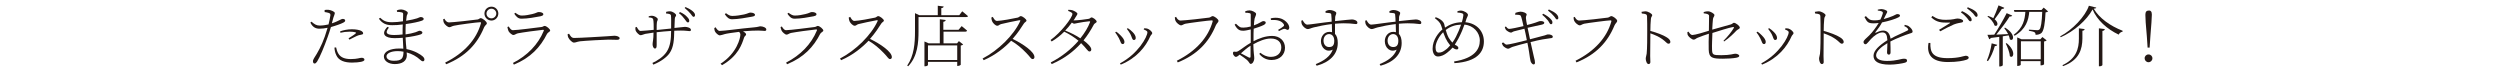
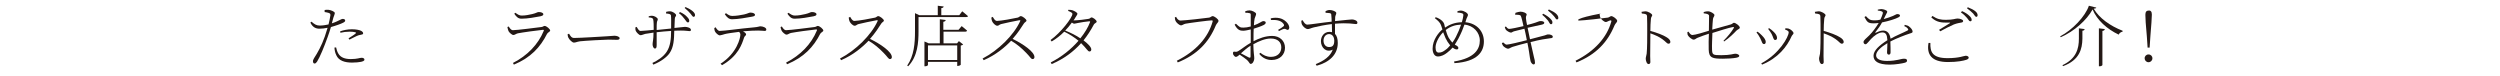
<svg xmlns="http://www.w3.org/2000/svg" version="1.1" id="レイヤー_1" x="0px" y="0px" viewBox="0 0 1350 41" width="1350" height="41" style="enable-background:new 0 0 1350 41;" xml:space="preserve">
  <style type="text/css">
	.st0{fill:#231815;}
</style>
  <g>
    <g>
      <path class="st0" d="M175.3,5.4c0.7-0.1,1.3-0.2,2.1-0.1c1.1,0.1,3.3,0.9,3.4,1.7c0,0.5-0.4,1.5-0.8,2.6c-0.2,0.8-0.5,1.8-0.8,3    c1.9-0.6,3.5-1.4,4.7-2c0.5-0.3,0.9-0.4,1.2-0.4c0.6,0,1.3,0.3,1.3,0.8c0,0.6-0.3,0.9-1.4,1.4c-0.7,0.4-3.7,1.5-6.3,2.2    c-0.5,1.8-1.2,3.8-1.8,5.5c-1.8,5-4.1,10.7-5.7,13.2c-0.5,0.7-0.8,1-1.4,1c-0.5,0-0.8-0.6-0.8-1.2c0-0.6,0.2-0.9,0.6-1.7    c1.9-2.9,4-6.6,5.8-11.7c0.5-1.4,1-3.1,1.5-4.7c-1.4,0.3-3,0.5-4.4,0.5c-2,0-3.7-0.8-4.9-3.3l0.6-0.5c1.5,1.3,2.6,2.1,4.4,2.1    c1.7,0,3.4-0.3,4.8-0.6c0.5-1.9,0.8-3.6,1-4.8c0.1-0.8-0.1-1.1-0.8-1.4c-0.7-0.2-1.5-0.4-2.3-0.5L175.3,5.4z M181.5,25.6    c0.2,1.1,0.6,2.4,1.3,3.5c1.2,1.9,3.4,2.8,6.6,2.8c3.7,0,4.8-0.7,5.9-0.7c0.7,0,1.5,0.3,1.5,1c0,0.7-1,1-1.9,1.2    c-1.1,0.2-2.7,0.4-4.8,0.4c-3.9,0-7.2-1-8.5-4c-0.7-1.4-0.9-2.8-1-4.1L181.5,25.6z M183.7,16.9c1.7-0.6,4-1.1,6.3-1.1    c2.4,0,4,0.4,4.9,0.8c0.8,0.4,1.2,0.9,1.2,1.4c0,0.6-0.6,0.6-1.3,0.8c-0.7,0.1-1.2,0.2-2.1,0.6c-1,0.4-2.7,1.4-4,2l-0.5-0.7    c1.3-0.8,3.5-2.2,3.9-2.7c0.3-0.2,0.2-0.4-0.1-0.5c-0.9-0.3-2.1-0.4-3.2-0.4c-1.7,0-3.4,0.2-5,0.6L183.7,16.9z" />
-       <path class="st0" d="M218.9,18.6c2.1-0.3,4-0.7,5.5-1.2c1.1-0.4,1.8-0.8,2.2-0.8c0.6,0,1.5,0.4,1.5,1c0,0.4-0.4,0.8-1,1    c-1.4,0.5-4.6,1.2-8.1,1.6c0.1,2.4,0.3,4.5,0.5,6.3c4.6,0.9,7.7,3,8.7,3.9c0.7,0.6,1,1.2,1,1.8c0,0.5-0.4,0.9-0.8,0.9    c-0.6,0-1-0.4-1.6-0.9c-1.8-1.7-4.3-3.1-7.2-3.9c0,0.5,0.1,1,0.1,1.5c0,3.1-2.5,4.8-6.5,4.8c-3.4,0-5.9-1.7-5.9-4.1    c0-2.8,3.7-4.3,8.1-4.3c0.8,0,1.6,0,2.4,0.1c-0.1-1.4-0.2-3.5-0.3-5.9c-1.5,0.1-3,0.2-4.5,0.2c-5.1,0-7.5-2.2-3.8-6.1l0.8,0.4    c-2.5,3.1-0.8,4,2.9,4c1.4,0,3-0.1,4.5-0.3v-1.4c0-1.3,0-2.7,0.1-4c-1.9,0.3-3.9,0.4-5.7,0.4c-3.3,0-5.3-0.9-7.2-3.5l0.7-0.5    c1.7,1.5,2.9,2.4,6.4,2.4c1.8,0,3.9-0.2,5.9-0.5c0-1.9,0.1-3.5,0.1-3.7c0-0.7-0.1-0.9-0.7-1.1c-0.8-0.2-1.5-0.3-2.6-0.3l-0.1-0.8    c0.6-0.3,1.4-0.5,2.3-0.5c1.4,0,3.6,1,3.6,1.8c0,0.8-0.5,1-0.6,1.9c-0.1,0.7-0.2,1.4-0.3,2.4c2.5-0.4,4.7-0.9,5.9-1.3    c0.9-0.3,1.5-0.7,2-0.7c0.8,0,1.6,0.4,1.6,1c0,0.5-0.5,0.8-1.1,1c-1.3,0.5-4.8,1.3-8.6,1.8c-0.1,1.2-0.1,2.6-0.1,4.2V18.6z     M217.9,27.9c-1-0.2-2.1-0.3-3.2-0.3c-3.7,0-6,1.3-6,2.8c0,1.3,1.3,2.4,3.8,2.4C217.1,32.9,217.8,31.4,217.9,27.9z" />
-       <path class="st0" d="M242.5,12.1c1.8,0,13.8-1.3,15.5-1.6c0.8-0.2,1-0.7,1.6-0.7c0.9,0,3.3,1.8,3.3,2.8c0,0.7-1,1-1.5,2.2    c-3.7,9-10,15.7-20.5,19.9l-0.5-0.9c10.4-5.2,16.9-12.6,19.3-21.2c0.1-0.6-0.1-0.6-0.5-0.6c-1.4,0-12.1,1.4-14.1,1.9    c-1,0.2-1.8,0.8-2.4,0.8c-1,0-2.6-1.5-3-2.4c-0.2-0.4-0.3-0.9-0.4-1.9l0.7-0.3C240.4,11,241.2,12.1,242.5,12.1z M261.6,7.3    c0-2.1,1.7-3.7,3.8-3.7c2.1,0,3.7,1.7,3.7,3.7c0,2.1-1.7,3.8-3.7,3.8C263.3,11.1,261.6,9.4,261.6,7.3z M262.7,7.3    c0,1.5,1.2,2.6,2.7,2.6c1.4,0,2.6-1.2,2.6-2.6c0-1.4-1.2-2.6-2.6-2.6C263.9,4.7,262.7,5.9,262.7,7.3z" />
      <path class="st0" d="M274,14.6l0.7-0.3c0.7,1.1,1.3,2,2.3,2c2.1,0,12.9-1.4,15.3-1.7c1-0.1,1.2-0.6,1.8-0.6c1,0,3,1.7,3,2.5    c0,0.6-1.3,1-1.7,1.8c-3.6,7.2-8.9,12.9-17.9,16.6l-0.5-0.9c7.8-4,13.6-10,16.6-17.3c0.2-0.4,0.1-0.6-0.4-0.6    c-3.1,0.3-11.1,1.4-13.6,1.9c-1.1,0.3-1.6,0.9-2.4,0.9c-0.7,0-2.2-1.3-2.6-2.1C274.3,16,274.1,15.3,274,14.6z M291.8,8.8    c-2.6,0.5-6.9,1.3-10.2,1.3c-1.7,0-2.7-0.9-3.9-2.7l0.6-0.5c1.4,1,2.2,1.5,3.4,1.5c2.1,0,3.9-0.4,5.7-0.8c2.2-0.5,2.7-1.1,3.5-1.1    c1.3,0,2.5,0.4,2.5,1.2C293.4,8.3,292.9,8.5,291.8,8.8z" />
      <path class="st0" d="M307.3,18.2c0.7,1.2,1.3,2.3,2.7,2.3c3.1,0,16.1-0.8,17.6-0.9c2.4-0.1,3.3-0.3,4.2-0.3c1.2,0,2.8,0.5,2.8,1.3    c0,0.5-0.3,0.9-1.4,0.9c-1.2,0-2.4-0.1-4.6-0.1c-2.2,0-12.7,0.6-15.4,0.9c-1.9,0.3-2.3,0.7-3.3,0.7c-0.9,0-2.5-1.6-3-2.7    c-0.3-0.6-0.3-1.2-0.4-1.8L307.3,18.2z" />
      <path class="st0" d="M359.7,6.4c0.7-0.2,1.4-0.3,2-0.3c1.6,0,3.4,1.4,3.4,2.1c0,0.8-0.6,0.6-0.7,1.9c-0.1,1.3-0.1,3.4-0.2,5    c4.5-0.4,4.9-0.6,5.7-0.6c1.3,0,3.2,0.6,3.2,1.6c0,0.5-0.2,0.7-0.8,0.7c-0.7,0-1.9-0.3-4.5-0.3c-1,0-2.3,0-3.7,0.1    c-0.1,4.4-0.2,8.9-2.6,12.2c-1.4,2-4.5,4.4-8.7,6.1l-0.5-0.9c2.7-1.3,5.9-3.2,7.8-6.2c1.9-2.9,2.3-6.9,2.3-11.1    c-2.7,0.2-5.5,0.4-7.8,0.7c0,2.9,0,5.9,0,6.8c0,1.4-0.2,2-0.9,2c-0.9,0-1.3-1.4-1.3-2.3c0-1.3,0.5-2.3,0.5-6.3    c-1.9,0.3-3.4,0.5-4.5,0.7c-0.9,0.2-1.7,0.7-2.5,0.7c-0.8,0-2.3-1.6-2.6-2.4c-0.2-0.4-0.2-1.3-0.2-1.8l0.7-0.3    c0.6,1,1.2,2.2,2.1,2.2c1.4,0,5-0.4,7.1-0.6c0-1.7,0-4.8-0.3-5.7c-0.2-0.7-1-0.9-2.4-1V8.8c0.5-0.2,1.3-0.3,1.8-0.3    c1.1,0,3.1,1,3.1,1.9c0,0.7-0.4,0.8-0.5,1.9c-0.1,0.6-0.1,2.1-0.1,3.9c2.4-0.2,5.4-0.5,7.8-0.8c0-3.4,0.1-5.7-0.1-7.1    c-0.1-0.7-1.1-0.9-2.6-1V6.4z M367.2,6.5c1.8,0.8,3,1.7,3.8,2.6c0.9,0.9,1.2,1.5,1.2,2.2c0,0.5-0.4,0.9-0.8,0.8    c-0.6,0-0.9-0.9-1.7-1.8c-0.7-0.9-1.6-2.1-3.1-3.2L367.2,6.5z M370.2,3.8c1.8,0.8,3,1.5,3.9,2.3c0.9,0.8,1.3,1.5,1.2,2.2    c0,0.5-0.4,0.8-0.8,0.8c-0.5,0-0.9-0.9-1.7-1.8c-0.8-0.9-1.6-1.8-3.1-3L370.2,3.8z" />
      <path class="st0" d="M386.4,14.7c0.6,1,1.4,2,2.2,2c2.5,0,11.3-1.3,18.3-1.9c2.6-0.2,3.1-0.6,3.7-0.6c1.3,0,3.2,0.7,3.2,1.7    c0,0.4-0.1,0.8-0.9,0.8c-0.5,0-1.8-0.2-3.5-0.2c-1.6,0-4.8,0.1-8.2,0.4c0.9,0.5,1.7,1.1,1.7,1.7c0,0.6-0.8,0.8-1.1,1.7    c-1.2,3.7-3.2,9.9-11.9,14.9l-0.8-0.8c8.9-5.7,10.7-14,10.7-15.7c0-0.5-0.2-1-0.7-1.5c-3.2,0.4-6.7,0.9-7.7,1.2    c-1,0.3-1.9,0.6-2.7,0.7c-0.8,0-2.3-1.3-2.7-2.3c-0.2-0.4-0.2-0.9-0.3-1.6L386.4,14.7z M392,7.1c1.3,1,2.2,1.5,3.4,1.5    c2.1,0,4.5-0.4,6.4-0.8c2.2-0.5,2.6-1,3.4-1c1.4,0,2.5,0.5,2.5,1.2c0,0.5-0.4,0.8-1.6,1c-2.7,0.5-7.6,1.4-10.8,1.4    c-1.7,0-2.7-1-3.9-2.7L392,7.1z" />
      <path class="st0" d="M421.5,14.6l0.7-0.3c0.7,1.1,1.3,2,2.3,2c2.1,0,12.9-1.4,15.3-1.7c1-0.1,1.2-0.6,1.8-0.6c1,0,3,1.7,3,2.5    c0,0.6-1.3,1-1.7,1.8C439.3,25.4,434,31,425,34.7l-0.5-0.9c7.8-4,13.6-10,16.6-17.3c0.2-0.4,0.1-0.6-0.4-0.6    c-3.1,0.3-11.1,1.4-13.6,1.9c-1.1,0.3-1.6,0.9-2.4,0.9c-0.7,0-2.2-1.3-2.6-2.1C421.8,16,421.6,15.3,421.5,14.6z M439.3,8.8    c-2.6,0.5-6.9,1.3-10.2,1.3c-1.7,0-2.7-0.9-3.9-2.7l0.6-0.5c1.4,1,2.2,1.5,3.4,1.5c2.1,0,3.9-0.4,5.7-0.8c2.2-0.5,2.7-1.1,3.5-1.1    c1.3,0,2.5,0.4,2.5,1.2C440.9,8.3,440.5,8.5,439.3,8.8z" />
      <path class="st0" d="M459.1,9.1c0.5,0.8,1.1,2.2,2.3,2.2c1.9,0,9.1-1.3,11.2-1.8c0.7-0.2,1.1-0.8,1.6-0.8c1,0,3.1,1.7,3.1,2.4    c0,0.6-1,0.9-1.4,1.6c-1.2,1.9-3.4,5.3-6.1,8.3c5.8,2.8,11.8,7,11.8,9.8c0,0.6-0.3,1.1-1,1.1c-0.9,0-1.3-1.2-3.4-3.3    c-2.6-2.7-5.1-4.8-8.2-6.6c-3.3,3.5-8.3,7.7-14.8,10.5l-0.6-0.9c8.5-4.4,16.9-12.7,20.3-20.2c0.2-0.5,0-0.5-0.4-0.5    c-2.8,0.5-7.9,1.6-9.9,2.1c-1.1,0.3-1.2,0.9-2.1,0.9c-0.9,0-2.3-1.4-2.7-2.3c-0.2-0.4-0.4-1.1-0.5-2.1L459.1,9.1z" />
      <path class="st0" d="M519.6,6.1c0,0,1.9,1.5,3.1,2.6c-0.1,0.4-0.4,0.5-0.9,0.5H496v7.7c0,5.9-0.4,13.5-5.6,18.9l-0.5-0.4    c3.7-5.4,4.2-12,4.2-18.5V7.1l2.3,1.1h10V3.1l3.2,0.4c-0.1,0.5-0.5,0.8-1.3,0.9v3.8h9.7L519.6,6.1z M519.3,14.1    c0,0,1.8,1.4,2.9,2.4c-0.1,0.4-0.4,0.6-0.9,0.6h-11.8v6.3h7.3l1-1.2l2.3,1.8c-0.3,0.3-0.6,0.5-1.3,0.6V35c0,0.1-0.8,0.6-1.6,0.6    h-0.3v-2.2h-15.8v1.7c0,0.2-0.6,0.7-1.6,0.7h-0.3V22.4l2.3,1h6v-13l3.2,0.4c-0.1,0.5-0.4,0.8-1.3,1v4.3h8.2L519.3,14.1z     M501.1,24.5v7.9h15.8v-7.9H501.1z" />
      <path class="st0" d="M536.1,9.1c0.5,0.8,1.1,2.2,2.3,2.2c1.9,0,9.1-1.3,11.2-1.8c0.7-0.2,1.1-0.8,1.6-0.8c1,0,3.1,1.7,3.1,2.4    c0,0.6-1,0.9-1.4,1.6c-1.2,1.9-3.4,5.3-6.1,8.3c5.8,2.8,11.8,7,11.8,9.8c0,0.6-0.3,1.1-1,1.1c-0.9,0-1.3-1.2-3.4-3.3    c-2.6-2.7-5.1-4.8-8.2-6.6c-3.3,3.5-8.3,7.7-14.8,10.5l-0.6-0.9c8.5-4.4,16.9-12.7,20.3-20.2c0.2-0.5,0-0.5-0.4-0.5    c-2.8,0.5-7.9,1.6-9.9,2.1c-1.1,0.3-1.2,0.9-2.1,0.9c-0.9,0-2.3-1.4-2.7-2.3c-0.2-0.4-0.4-1.1-0.5-2.1L536.1,9.1z" />
      <path class="st0" d="M576.9,5.3c0.6,0,1.3,0,2.1,0.2c1.2,0.4,2.8,1.3,2.8,1.9c0,0.6-0.5,1-1,1.9c-0.3,0.6-0.7,1.2-1.1,1.7    c0.2,0,0.4,0,0.5,0c1.8,0,6.5-0.6,7.5-0.8c1-0.1,1.2-0.8,1.7-0.8c0.8,0,2.8,1.4,2.8,2.3c0,0.6-1.2,0.8-1.6,1.7    c-1.6,3-3.4,5.8-5.5,8.4c2.3,1.7,4.2,3.6,4.2,4.9c0,0.7-0.4,1.1-1,1.1c-0.9,0-1.6-1.7-4.5-4.5c-4.1,4.6-9.3,8.5-15.9,11.3    l-0.5-0.9c5.8-2.9,11.1-7.2,15-11.7c-2.2-1.8-4.8-3.5-7.7-4.9c-2.1,2.1-4.4,3.9-6.8,5.3l-0.6-0.8c5.5-3.9,11.8-12.1,11.8-14.1    c0-0.6-1-1.1-2.3-1.6L576.9,5.3z M588.2,11.5c-1.3,0.1-4.8,0.6-6.1,0.9c-0.8,0.1-1.5,0.4-2,0.4c-0.4,0-0.8-0.3-1.3-0.6    c-1.1,1.5-2.3,3-3.6,4.3c3.1,1.2,6,2.7,8.2,4.2c2.4-3,4.2-6,5.2-8.7C588.8,11.6,588.6,11.5,588.2,11.5z" />
-       <path class="st0" d="M602.2,17.5l0.5-0.4c0.9,0.5,1.8,1.4,2.4,2c1.3,1.3,2.1,2.5,2.1,3.5c0,0.7-0.3,1.2-0.9,1.2    c-1.1,0-1.1-1.3-2.1-3.2C603.5,19.3,602.8,18.3,602.2,17.5z M605.2,34.9l-0.4-0.7c9.7-5.1,14.8-14.3,14.8-16.8    c0-0.5-0.5-0.9-2-1.5l0.2-0.6c0.5,0,1,0,1.6,0.1c1.2,0.3,2.8,1.7,2.8,2.5c0,0.6-0.6,0.8-1,1.6C618.7,25.2,613.8,31.4,605.2,34.9z     M608.5,15.6l0.5-0.4c1,0.6,1.8,1.3,2.6,2.1c1,1,1.7,2.1,1.7,3.2c0,0.7-0.4,1.1-1,1.1c-1,0-1-1.5-1.9-3.2    C609.9,17.6,609.3,16.5,608.5,15.6z" />
      <path class="st0" d="M637.5,11.1c1.8,0,13.8-1.3,15.5-1.6c0.8-0.2,1.3-0.8,1.8-0.8c0.9,0,3.2,1.6,3.2,2.6c0,0.7-1,1.3-1.5,2.5    c-3.7,9-10,15.7-20.5,19.9l-0.5-0.9c10.4-5.2,16.9-12.6,19.3-21.1c0.2-0.6-0.1-0.7-0.5-0.7c-1.4,0-12.1,1.4-14.1,1.8    c-1,0.2-1.8,0.9-2.4,0.9c-1,0-2.6-1.5-3-2.4c-0.2-0.4-0.3-0.9-0.4-1.9l0.7-0.3C635.5,9.9,636.2,11.1,637.5,11.1z" />
      <path class="st0" d="M676.8,22.3c3.1-1.6,6.5-2.9,10.2-2.9c4,0,6.9,2.6,6.9,6.4c0,3.6-2.7,6.6-7.2,6.6c-2.4,0-4.8-0.9-6.7-3.3    l0.6-0.6c1.5,1.2,3.3,2.2,5.7,2.2c3.7,0,5.6-2.3,5.6-5.1c0-2.7-1.8-4.8-5.7-4.8c-3.1,0-6.5,1.5-9.4,3.1c0.1,4.8,0.5,6.2,0.5,7.5    c0,1.6-0.9,3.1-1.9,3.1c-0.7,0-0.8-1-2-2.1c-0.7-0.6-2.6-2-4-2.9c-1.1,1-1.6,1.2-2,1.2c-0.4,0-0.7-0.2-1-0.6    c-0.4-0.4-0.6-0.8-0.6-1.3c0-0.7,0.2-1,0.9-0.9c1,0.2,1.4,0,2.1-0.4c1.4-0.8,4.2-3.1,6.6-4.4v-1.9v-5.3c-1.3,0.3-3,0.7-4,0.7    c-1.6,0-3.1-0.2-4.7-3.3l0.7-0.5c1.9,1.8,2.3,2.2,4.2,2.1c1,0,2.3-0.2,3.8-0.6V8.1c0-0.7-0.1-0.9-0.7-1c-0.6-0.2-1.3-0.2-2.2-0.2    l-0.1-0.8c0.7-0.3,1.6-0.5,2.4-0.5c1.2,0,3.5,1.1,3.5,1.9c0,0.8-0.5,1.4-0.8,2.5c-0.2,0.8-0.3,2.1-0.4,3.7c3-1,4.2-2.3,5.1-2.3    c0.6,0,1.3,0.2,1.3,0.8c0,0.5-0.4,0.9-1.1,1.3c-1.4,0.7-3.7,1.5-5.4,2c-0.1,1.6-0.1,3.4-0.1,5.1V22.3z M675.4,24.6    c-1.8,1.1-3.6,2.7-5.3,4.2c1.3,0.7,3.1,1.6,4.2,2.2c0.8,0.4,1,0.1,1-0.6V24.6z M686.2,9.9c1.8-0.4,3.2-0.4,4.7-0.1    c2.6,0.5,5.2,2.9,5.3,5c0,0.6-0.2,1.2-0.7,1.3c-0.8,0.2-1-0.7-2.2-0.5c-0.6,0.1-1.9,0.8-2.7,1.2l-0.4-0.7c0.8-0.4,2.4-1.4,2.9-1.9    c0.4-0.4,0.4-0.7,0-1.3c-1.5-2.1-4.3-2.2-6.8-2.1L686.2,9.9z" />
      <path class="st0" d="M715.8,6c0.6-0.3,1.4-0.6,2.3-0.6c1.3,0,3.5,0.8,3.5,1.6c0,0.8-0.5,1.3-0.6,2.2c0,0.5,0,1.3-0.1,2.2    c5.8-0.6,8.4-0.9,9.2-0.9c1.1,0,2.9,0.6,2.9,1.7c0,0.5-0.2,0.8-0.8,0.8c-1.1,0-3.9-0.8-11.3-0.2c0,1.7,0,3.7,0,5.5    c1,1,1.5,2.7,1.5,4.9c0,6.4-4.7,10.5-11.4,12.3l-0.5-0.9c4.4-1.7,7.9-4.2,9.2-7.8c-3.5,1.8-6.4-1-6.4-4.6c0-2.5,1.7-5,4.6-5    c0.5,0,1,0.1,1.4,0.2c0-1.2-0.1-2.8-0.1-4.4c-3.5,0.4-7.5,1.2-9.8,1.8c-1.6,0.4-2.3,0.9-3.2,0.9c-1.2,0-2.7-1.5-3.1-2.4    c-0.3-0.6-0.4-1.4-0.4-2.1l0.7-0.3c0.7,1.2,1.4,2.4,2.6,2.4c1.3,0,8.8-1.2,13.1-1.6c0-1.3-0.1-2.5-0.2-3.5c0-0.8-0.2-0.9-0.8-1.1    c-0.5-0.1-1.3-0.1-2.3-0.2L715.8,6z M720.5,22c0-2.4-1.3-3.6-2.8-3.6c-1.8,0-3,1.6-3,3.5c0,2.2,1.3,3.5,3,3.5    C719.5,25.4,720.5,24.6,720.5,22z" />
-       <path class="st0" d="M750.3,6c0.6-0.3,1.4-0.6,2.3-0.6c1.3,0,3.5,0.8,3.5,1.6c0,0.8-0.5,1.3-0.6,2.2c0,0.5,0,1.3-0.1,2.2    c5.8-0.6,8.4-0.9,9.2-0.9c1.1,0,2.9,0.6,2.9,1.7c0,0.5-0.2,0.8-0.8,0.8c-1.1,0-3.9-0.8-11.3-0.2c0,1.7,0,3.7,0,5.5    c1,1,1.5,2.7,1.5,4.9c0,6.4-4.7,10.5-11.4,12.3l-0.5-0.9c4.4-1.7,7.9-4.2,9.2-7.8c-3.5,1.8-6.4-1-6.4-4.6c0-2.5,1.7-5,4.6-5    c0.5,0,1,0.1,1.4,0.2c0-1.2-0.1-2.8-0.1-4.4c-3.5,0.4-7.5,1.2-9.8,1.8c-1.6,0.4-2.3,0.9-3.2,0.9c-1.2,0-2.7-1.5-3.1-2.4    c-0.3-0.6-0.4-1.4-0.4-2.1l0.7-0.3c0.7,1.2,1.4,2.4,2.6,2.4c1.3,0,8.8-1.2,13.1-1.6c0-1.3-0.1-2.5-0.2-3.5c0-0.8-0.2-0.9-0.8-1.1    c-0.5-0.1-1.3-0.1-2.3-0.2L750.3,6z M755.1,22c0-2.4-1.3-3.6-2.8-3.6c-1.8,0-3,1.6-3,3.5c0,2.2,1.3,3.5,3,3.5    C754,25.4,755.1,24.6,755.1,22z" />
      <path class="st0" d="M791.3,12c6.3,0.6,10,5,10,10.4c0,5.4-3.3,10.9-15.9,11.7l-0.2-0.9c11.3-1.8,13.9-6.8,13.9-11.3    c0-4.4-3.5-8.2-8.3-8.6c-0.7,2.1-1.7,4.5-3.2,7.4c-0.7,1.3-1.4,2.4-2,3.4c0.3,0.2,0.6,0.4,0.9,0.5c0.6,0.4,1,0.7,1,1.3    c0,0.6-0.4,0.8-0.9,0.8c-0.7,0-1.6-0.5-2.2-1c-0.9,1-1.8,1.9-3,2.8c-1.4,1.1-3.1,2-5,2c-1.9,0-2.8-2.1-2.8-4.2    c0-4.8,3.3-8.8,5.3-10.4c-0.3-0.9-0.5-1.7-0.8-2.4c-0.5-1.3-1.5-2.3-3.3-3.7l0.5-0.5c0.6,0.2,1.4,0.5,2,0.9    c0.8,0.5,2.1,1.3,2.6,2.9c0.1,0.5,0.3,1.1,0.4,1.8c2.3-1.5,5-2.8,9.1-2.9c0.4-1.4,0.7-2.6,0.8-3.7c0.1-0.8-0.3-1-1-1.2    c-0.6-0.2-1.4-0.3-2.2-0.3L787,6.1c0.4-0.2,1.2-0.4,1.8-0.4c1.7,0,3.9,1.4,3.9,2.3c0,0.7-0.5,1.2-0.8,2.1L791.3,12z M783.1,24.5    c-1-1.2-1.9-2.6-2.5-3.9c-0.5-1.1-0.9-2.2-1.3-3.2c-2.6,2.6-4.1,6-4.1,8.2c0,2.1,0.7,2.8,1.7,2.8c1.5,0,2.4-0.5,3.7-1.5    C781.4,26.4,782.3,25.5,783.1,24.5z M789,13.3c-3.1,0.1-5.7,0.9-8.3,2.9c0.4,1.4,0.9,2.9,1.6,4.2c0.6,1,1.3,1.9,2,2.6    c0.7-1,1.4-2.1,1.9-3.1C787.3,17.7,788.3,15.4,789,13.3z" />
      <path class="st0" d="M818.4,6.9c0.9-0.3,2.1-0.6,2.6-0.6c1.6,0,3.4,0.8,3.4,1.5c0,0.6-0.5,0.9-0.4,2c0.1,1.2,0.3,2.1,0.6,3.7    c1.6-0.4,3.2-0.8,4.6-1.3c1.5-0.5,2-0.8,2.3-0.8c1-0.1,2.4,0.1,2.4,0.9c0,0.6-0.6,0.8-1.3,1c-1.9,0.4-5.5,1.2-7.7,1.7    c0.4,2.1,0.9,4.2,1.3,6.2c2.8-0.7,6.9-1.8,8-2.1c1-0.3,1.2-0.5,1.5-0.5c1.5-0.1,2.8,0.4,2.8,1.2c0,0.4-0.2,0.8-1,0.8    c-3.1,0.4-5.2,0.7-11,2.1c0.8,3.5,1.5,6.5,1.8,8c0.4,1.5,0.6,2.3,0.6,3.2c0,0.4-0.2,0.9-0.8,0.9c-0.6,0-1.4-1-1.6-1.8    c-0.2-0.6-0.5-2.9-0.8-4.9c-0.2-1.3-0.5-3.1-0.9-5c-2.6,0.6-6,1.6-8,2.2c-1.4,0.5-1.7,1-2.5,1c-0.6,0-2-0.8-2.6-1.5    c-0.3-0.3-0.4-0.8-0.7-1.5l0.7-0.4c0.9,0.8,1.4,1.2,1.9,1.2c1.1,0,7.5-1.5,10.9-2.4c-0.5-2.4-0.9-4.8-1.3-6.2    c-2.1,0.5-4.1,1-5.6,1.4c-1,0.3-1.1,0.7-1.7,0.7c-0.7,0-2.2-0.9-2.7-1.5c-0.3-0.4-0.4-0.8-0.6-1.5l0.6-0.3c0.5,0.6,1,1.3,1.8,1.3    s4.8-0.8,7.7-1.5c-0.5-2.2-1.1-4.9-1.5-5.6c-0.4-0.6-2-0.5-3.1-0.6L818.4,6.9z M833.3,7.4c1.8,0.9,3,1.8,3.8,2.6    c0.9,0.9,1.3,1.5,1.2,2.3c0,0.5-0.4,0.8-0.8,0.8c-0.5,0-0.9-0.9-1.5-1.9c-0.8-0.9-1.8-2.1-3.2-3.2L833.3,7.4z M836.4,5.1    c1.8,0.8,3.1,1.6,3.9,2.3c0.9,0.9,1.2,1.5,1.2,2.3c0,0.5-0.3,0.8-0.8,0.8c-0.5,0-0.8-0.9-1.6-1.8c-0.8-1-1.7-1.8-3.2-3L836.4,5.1z    " />
-       <path class="st0" d="M852.8,11.1c1.8,0,13.8-1.3,15.5-1.6c0.8-0.2,1.3-0.8,1.8-0.8c0.9,0,3.2,1.6,3.2,2.6c0,0.7-1,1.3-1.5,2.5    c-3.7,9-10,15.7-20.5,19.9l-0.5-0.9c10.4-5.2,16.9-12.6,19.3-21.1c0.2-0.6-0.1-0.7-0.5-0.7c-1.4,0-12.1,1.4-14.1,1.8    c-1,0.2-1.8,0.9-2.4,0.9c-1,0-2.6-1.5-3-2.4c-0.2-0.4-0.3-0.9-0.4-1.9l0.7-0.3C850.7,9.9,851.5,11.1,852.8,11.1z" />
+       <path class="st0" d="M852.8,11.1c1.8,0,13.8-1.3,15.5-1.6c0.8-0.2,1.3-0.8,1.8-0.8c0.9,0,3.2,1.6,3.2,2.6c0,0.7-1,1.3-1.5,2.5    c-3.7,9-10,15.7-20.5,19.9l-0.5-0.9c10.4-5.2,16.9-12.6,19.3-21.1c0.2-0.6-0.1-0.7-0.5-0.7c-1,0.2-1.8,0.9-2.4,0.9c-1,0-2.6-1.5-3-2.4c-0.2-0.4-0.3-0.9-0.4-1.9l0.7-0.3C850.7,9.9,851.5,11.1,852.8,11.1z" />
      <path class="st0" d="M886.4,6.4c0.9-0.1,1.5-0.3,2.1-0.3c1.4,0,3.7,1.3,3.7,2.1c0,0.6-0.6,0.8-0.7,1.9c-0.2,1.8-0.3,4.6-0.3,6.6    c3.4,0.9,6.9,2.2,8.9,3.5c1,0.6,1.9,1.5,1.9,2.4c0,0.5-0.3,1-1,1c-0.9,0-1.4-1.1-3.4-2.5c-1.7-1.2-3.8-2.2-6.4-3.1    c0,2.3-0.1,8.4-0.1,12.3c0,1.6,0.1,2.6,0.1,3.2c0,0.7-0.4,1.1-1,1.1c-1,0-1.5-2-1.5-2.9c0-0.8,0.3-1.4,0.5-2.7    c0.3-2.7,0.3-8.8,0.3-11.7c0-2.8,0-6.6-0.1-8.5c-0.1-1.2-0.8-1.3-2.8-1.5L886.4,6.4z" />
      <path class="st0" d="M930.7,22c2.3-2.3,4.4-4.9,5.5-6.8c0.3-0.4,0.1-0.7-0.4-0.6c-2.1,0.3-7.8,2.2-11.1,3.2    c-0.1,3.2-0.3,6.7-0.2,8.8c0.1,3,0.4,3.2,5,3.2c5.1,0,6.6-0.8,7.5-0.8c0.9,0,2.2,0.4,2.2,1.2c0,0.5-0.7,0.8-1.7,1    c-1.6,0.3-4.6,0.5-7.1,0.5c-5.5,0-7.6-0.3-7.7-4.9c-0.1-2.6,0-6.2,0.1-8.6c-1.8,0.6-4.5,1.5-6.1,2.2c-1.2,0.5-1.2,1-2.2,1    c-0.7,0-2.6-1.4-3-2.3c-0.3-0.4-0.3-1.1-0.3-1.8l0.6-0.2c0.7,1.1,1.3,1.8,2.1,1.8c1.3,0,6.5-1.5,8.9-2.3c0-3,0.1-6.6,0.1-8.1    c-0.1-0.9-1.2-1.1-2.9-1.3l0-0.7c0.8-0.3,1.7-0.4,2.4-0.4c1.2,0,3.4,1.3,3.4,2c0,0.8-0.7,1.2-0.8,2.2c-0.1,1.1-0.3,3.2-0.4,5.7    c3.1-0.9,7.8-2.2,10-2.8c1-0.3,1.2-0.9,1.7-0.9c1,0,3.2,1.7,3.2,2.6c0,0.7-0.9,0.8-1.8,1.6c-1.3,1.4-3.9,4-6.7,5.9L930.7,22z" />
      <path class="st0" d="M948.5,17.5l0.5-0.4c0.9,0.5,1.8,1.4,2.4,2c1.3,1.3,2.1,2.5,2.1,3.5c0,0.7-0.3,1.2-0.9,1.2    c-1.1,0-1.1-1.3-2.1-3.2C949.8,19.3,949.2,18.3,948.5,17.5z M951.5,34.9l-0.4-0.7c9.7-5.1,14.8-14.3,14.8-16.8    c0-0.5-0.5-0.9-2-1.5l0.2-0.6c0.5,0,1,0,1.6,0.1c1.2,0.3,2.8,1.7,2.8,2.5c0,0.6-0.6,0.8-1,1.6C965,25.2,960.1,31.4,951.5,34.9z     M954.8,15.6l0.5-0.4c1,0.6,1.8,1.3,2.6,2.1c1,1,1.7,2.1,1.7,3.2c0,0.7-0.4,1.1-1,1.1c-1,0-1-1.5-1.9-3.2    C956.2,17.6,955.6,16.5,954.8,15.6z" />
      <path class="st0" d="M980,6.4c0.9-0.1,1.5-0.3,2.1-0.3c1.4,0,3.7,1.3,3.7,2.1c0,0.6-0.6,0.8-0.7,1.9c-0.2,1.8-0.3,4.6-0.3,6.6    c3.4,0.9,6.9,2.2,8.9,3.5c1,0.6,1.9,1.5,1.9,2.4c0,0.5-0.3,1-1,1c-0.9,0-1.4-1.1-3.4-2.5c-1.7-1.2-3.8-2.2-6.4-3.1    c0,2.3-0.1,8.4-0.1,12.3c0,1.6,0.1,2.6,0.1,3.2c0,0.7-0.4,1.1-1,1.1c-1,0-1.5-2-1.5-2.9c0-0.8,0.3-1.4,0.5-2.7    c0.3-2.7,0.3-8.8,0.3-11.7c0-2.8,0-6.6-0.1-8.5c-0.1-1.2-0.8-1.3-2.8-1.5L980,6.4z" />
      <path class="st0" d="M1028.6,13.4c1.2,0.3,1.9,0.5,2.4,1c0.8,0.6,1.8,1.7,1.8,2.6c0,0.6-0.2,0.7-1.5,1.1    c-2.8,0.9-7.2,2.6-10.5,4.3c0.1,2,0.1,4.8,0.1,5.9c0,0.8-0.4,1.2-0.9,1.2c-0.5,0-1-0.3-1-1.2c0-0.8,0.2-2.9,0.2-5    c-3.5,2.1-6.1,4.4-6.1,6.6c0,2.1,2.5,3,5.9,3c5.3,0,7.4-1.2,9.2-1.2c1.2,0,1.6,0.4,1.6,1c0,0.4-0.1,0.9-1.3,1.2c-1,0.3-4.9,1-8,1    c-6.6,0-8.8-2-8.8-4.8s3.1-5.6,7.5-8.4c-0.2-3.1-0.9-4.2-2.8-4.2c-2,0-4.5,1.9-6,3.5c-1.3,1.3-2.3,2.9-3,2.9    c-0.6,0-1.1-0.5-1.1-1.2c0-1,1.4-1.9,3.1-3.6c1.9-1.9,3.7-4.4,5.1-6.7c-0.9,0.1-1.8,0.2-2.6,0.2c-3,0-3.6-0.5-5.1-3.4l0.8-0.5    c1.5,1.6,2,2.3,4.7,2.3c1,0,2.1-0.1,3.1-0.4c0.6-1.2,1-2.3,1.3-3.3c0.1-0.7,0-0.9-0.7-1.2c-0.4-0.2-1.2-0.3-2-0.4V5.2    c0.6-0.1,1.4-0.3,1.9-0.3c1,0,3.2,0.6,3.2,1.4c0,0.5-0.3,0.7-0.7,1.6l-1.2,2.4c1.9-0.5,3.8-1.2,5-1.7c1.6-0.7,1.8-1,2.4-1    c0.7,0,1.4,0.3,1.4,0.8c0,0.4-0.3,0.7-0.9,1c-1.5,0.8-5.2,2-8.8,2.7c-0.9,1.7-1.9,3.2-3.6,5.3c-0.1,0.2,0,0.4,0.2,0.3    c1.1-0.5,2.5-1.2,4-1.2c2.3,0,3.6,1.6,4,4.4c3-1.7,6.8-3.2,9.1-4.4c0.6-0.3,0.6-0.6,0.1-1.2c-0.4-0.5-1-0.9-1.8-1.2L1028.6,13.4z" />
      <path class="st0" d="M1042.4,23.2c-0.1,4.5,0.7,8.2,9.3,8.2c6.4,0,8.9-1.3,9.8-1.3c0.8,0,1.6,0.4,1.6,1c0,0.5-0.4,0.9-1.3,1.2    c-1.6,0.5-4.7,1.2-9.9,1.2c-8.9,0-11.6-4.1-10.5-10.3L1042.4,23.2z M1047.1,16.1c1.9-1.2,4.2-2.6,5.7-3.5c0.4-0.3,0.4-0.4-0.2-0.4    c-4.3,0.1-6.8-0.1-9.7-2.8l0.6-0.8c2.7,1.8,4.5,2.1,7.3,2.1c4.1,0,5-0.7,6.3-0.7c1.3,0,3,0.6,3,1.3c0,0.5-0.3,0.8-1.1,0.9    c-1,0.2-2,0.3-3.9,1c-1.7,0.7-5,2.4-7.4,3.7L1047.1,16.1z M1059.5,6c1.8,0.8,3.1,1.7,3.9,2.5c0.9,0.8,1.3,1.5,1.3,2.2    c0,0.6-0.3,0.8-0.8,0.8c-0.6,0-0.9-0.9-1.7-1.8c-0.8-0.9-1.8-2-3.3-3L1059.5,6z M1062.6,3.9c1.8,0.7,3.1,1.4,4,2.1    c1,0.8,1.3,1.5,1.3,2.2c0,0.6-0.3,0.9-0.7,0.9c-0.6,0-0.9-0.9-1.7-1.8c-0.9-0.9-1.8-1.7-3.3-2.8L1062.6,3.9z" />
-       <path class="st0" d="M1072.9,32.7c1.1-2.4,2.1-5.9,2.6-9.3l3,0.8c-0.1,0.4-0.5,0.7-1.3,0.7c-0.9,3-2.1,6-3.7,8.1L1072.9,32.7z     M1082.7,14.9c6.2,3.7,4.5,7.9,2.6,6.3c-0.1-0.6-0.3-1.4-0.6-2.1c-0.9,0.1-2,0.3-3.2,0.5v15.6c0,0.2-0.7,0.7-1.6,0.7h-0.3v-16    c-1.4,0.2-3,0.4-4.6,0.6c-0.2,0.5-0.5,0.6-0.8,0.7l-1-2.4c0.9,0,2.2,0,3.7-0.1c2.3-3.5,5-8.2,6.7-11.6l3,1.3    c-0.2,0.4-0.7,0.6-1.4,0.5c-1.7,2.8-4.6,6.6-7.2,9.8c1.9-0.1,4.1-0.2,6.4-0.3c-0.6-1.2-1.4-2.3-2.1-3.2L1082.7,14.9z M1082.3,4.2    c-0.1,0.4-0.6,0.7-1.3,0.6c-1.2,1.8-2.6,4-3.9,5.6c2.6,2.1,1.4,4.4-0.1,3.3c-0.4-1.6-2.2-3.7-3.8-4.8l0.4-0.3    c1.2,0.4,2.1,0.8,2.8,1.2c0.9-1.9,2-4.5,2.8-6.9L1082.3,4.2z M1083.6,23.3c5.4,4.5,3.5,8.7,1.7,7c-0.1-2.1-1.3-5-2.2-6.8    L1083.6,23.3z M1095.8,6.4c-0.4,4.4-1.7,9.3-7.9,12.9l-0.5-0.5c5.2-3.8,6-8.4,6.3-12.4h-5.9l-0.3-1h14.9l1.2-1.3l2.4,2.1    c-0.3,0.2-0.7,0.4-1.4,0.5c-0.3,6.1-0.9,9.8-2.2,11.1c-0.8,0.7-2,1-3.2,1c0-0.6-0.1-1.1-0.6-1.4c-0.4-0.3-1.9-0.6-3-0.8v-0.6    c1.3,0.1,3.8,0.3,4.5,0.3c0.6,0,0.9-0.1,1.2-0.4c0.8-0.7,1.3-4.1,1.5-9.5H1095.8z M1102.9,20l2.3,1.8c-0.3,0.3-0.6,0.5-1.4,0.6    v12.3c0,0.1-0.7,0.6-1.6,0.6h-0.3v-2.3h-10.7V35c0,0.1-0.6,0.6-1.6,0.6h-0.3V20.2l2.3,1h10.2L1102.9,20z M1102,32v-9.7h-10.7V32    H1102z" />
      <path class="st0" d="M1112.8,20.1l-0.3-0.5c6.6-3.4,13.6-10.8,15.5-16.5l4,1c-0.1,0.4-0.5,0.5-1.4,0.6c3,5.1,8.9,9.3,15.6,11.9    l0,0.5c-1,0.2-1.8,0.8-2.1,1.6c-6.3-3-11.7-7.8-14.1-13.6C1126.8,10.9,1120.1,16.9,1112.8,20.1z M1125.7,15.7    c-0.1,0.5-0.3,0.8-1.2,0.9v4.3c-0.1,5.5-1.5,11.5-10.4,14.8l-0.4-0.5c7.6-3.5,8.9-9.1,8.9-14.3v-5.6L1125.7,15.7z M1136.6,15.7    c-0.1,0.5-0.4,0.9-1.3,1v18.4c0,0.3-0.8,0.7-1.5,0.7h-0.4V15.3L1136.6,15.7z" />
      <path class="st0" d="M1158.1,31.5c0-1.2,0.9-2.1,2.1-2.1s2.1,0.9,2.1,2.1c0,1.1-0.9,2.1-2.1,2.1S1158.1,32.6,1158.1,31.5z     M1162,7.9c0,2-0.3,5.3-0.8,11.8l-0.4,6h-1.1l-0.4-6c-0.6-6.5-0.8-9.8-0.8-11.7c0-1.6,0.6-2.3,1.8-2.3    C1161.4,5.6,1162,6.3,1162,7.9z" />
    </g>
  </g>
</svg>